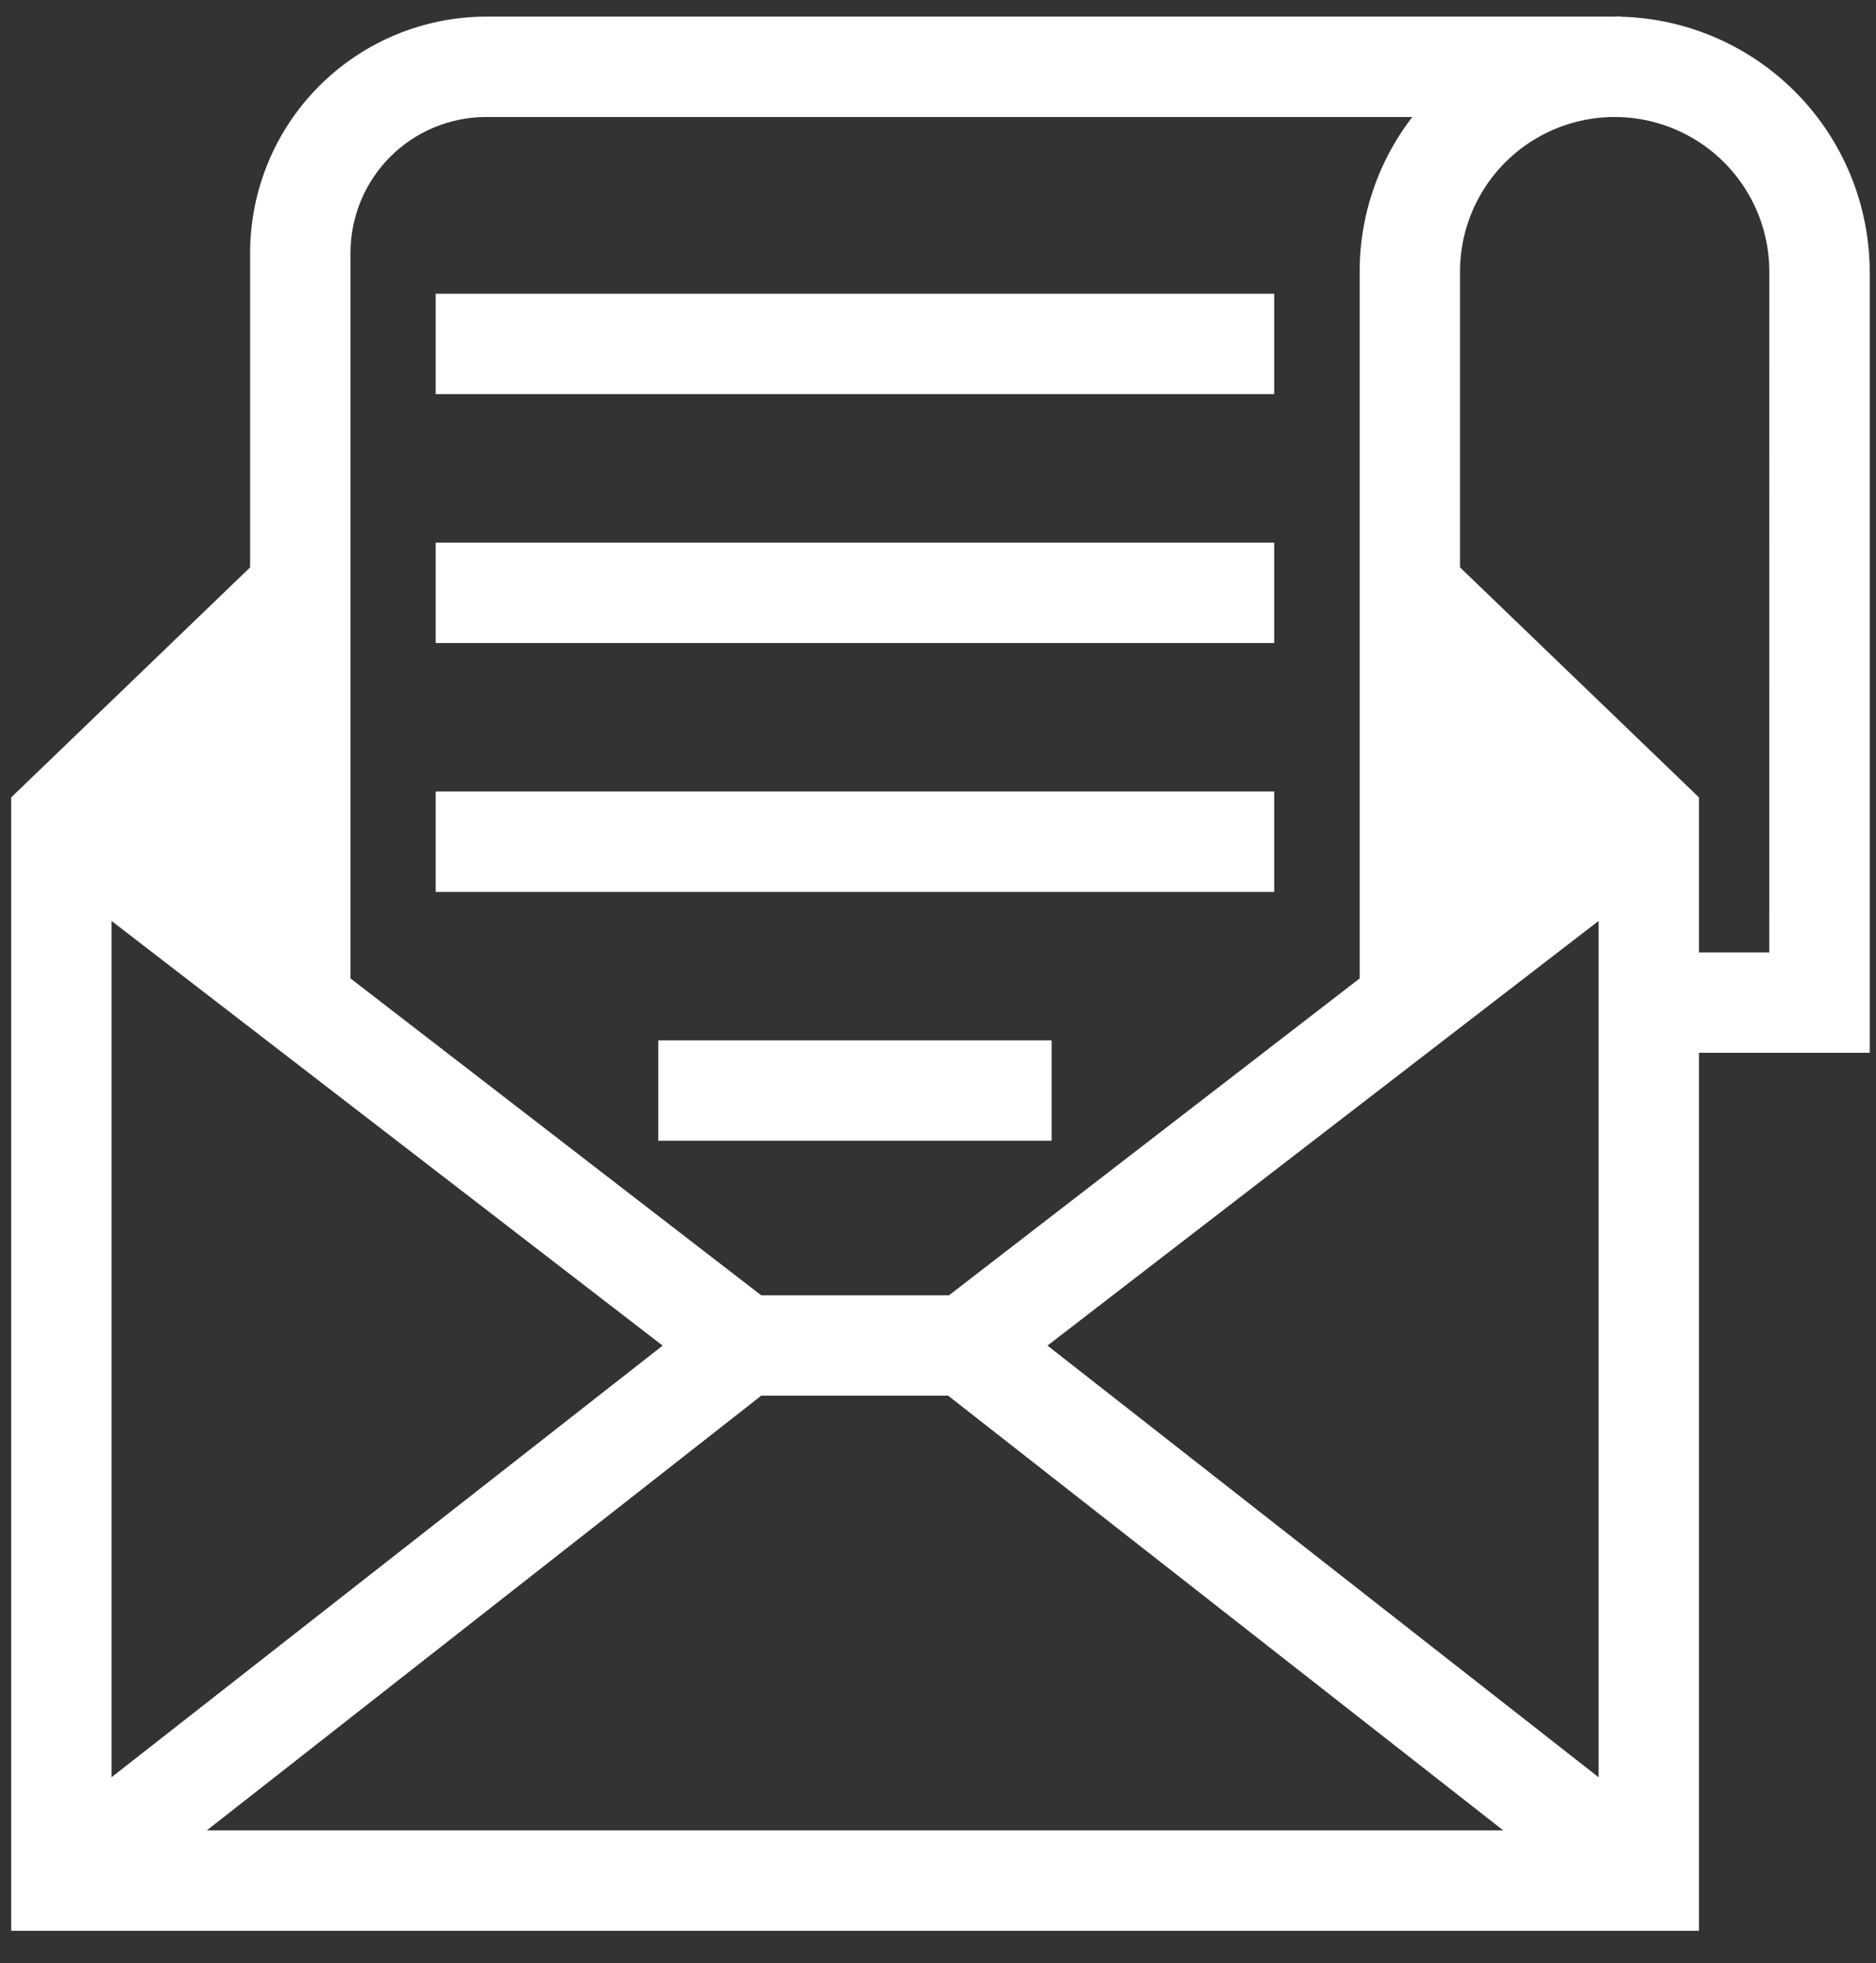
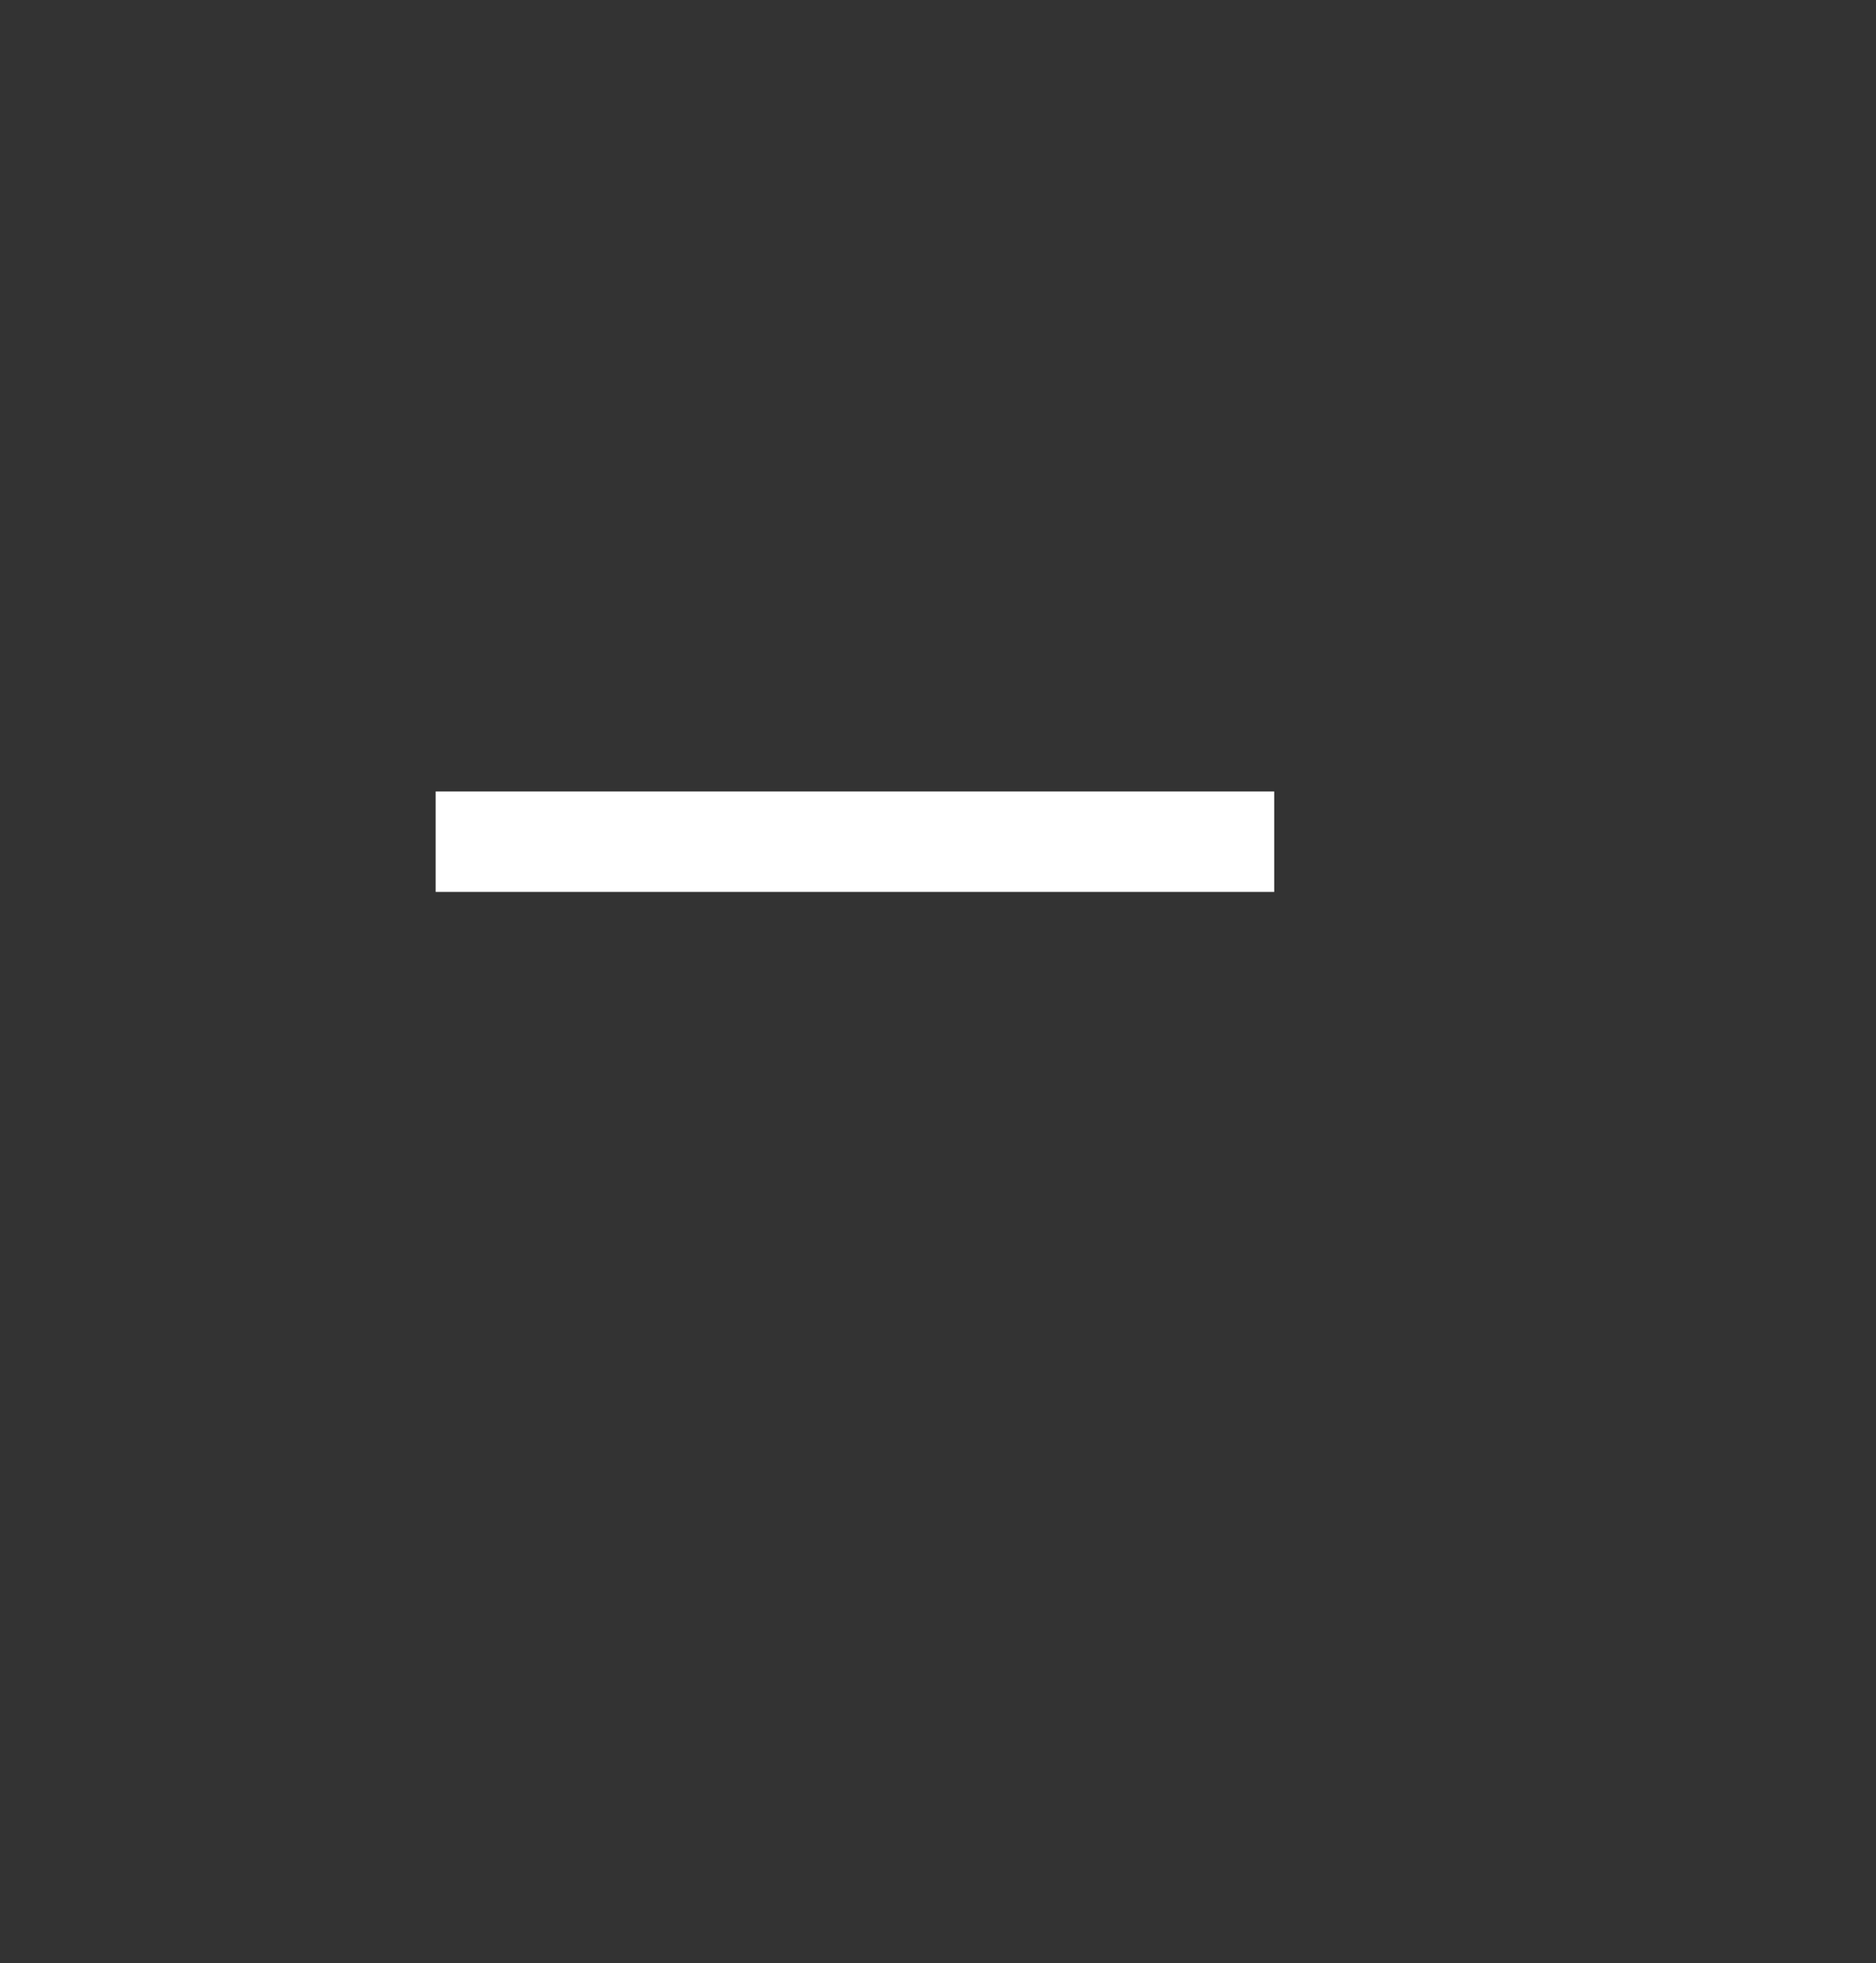
<svg xmlns="http://www.w3.org/2000/svg" width="43" height="45" viewBox="0 0 43 45" fill="none">
  <rect x="0" y="0" width="43" height="45" fill="#333333" stroke="none" />
-   <path d="M36.735 0.556V0.531H36.585L11.137 0.531L11.136 0.531C9.745 0.535 8.411 1.09 7.426 2.074C6.442 3.058 5.888 4.392 5.883 5.783V5.784V13.069L0.452 18.298L0.406 18.343V18.406V43.957V44.107H0.556H38.643H38.793L38.793 43.957L38.793 23.982H42.556H42.706V23.832V6.226L42.706 6.226C42.702 4.717 42.101 3.27 41.034 2.203C39.967 1.135 38.52 0.534 37.01 0.531L37.01 0.584L37.002 0.531C36.913 0.536 36.824 0.544 36.735 0.556ZM8.839 3.488L8.839 3.488C9.449 2.878 10.275 2.534 11.136 2.532H32.688C31.804 3.555 31.314 4.866 31.315 6.226C31.315 6.226 31.315 6.226 31.315 6.226V22.501L21.802 29.841H17.397L7.884 22.501L7.884 5.784C7.887 4.922 8.23 4.097 8.839 3.488ZM40.705 6.226L40.704 21.982H38.793L38.793 18.406L38.793 18.343L38.747 18.298L33.315 13.069V6.226C33.315 4.907 34.02 3.687 35.162 3.027L35.087 2.897L35.163 3.027C36.306 2.367 37.714 2.367 38.857 3.027L38.857 3.027C40 3.687 40.705 4.907 40.705 6.226ZM2.406 20.804L15.433 30.843L2.406 41.046V20.804ZM21.784 31.841L34.89 42.105H4.307L17.397 31.841H21.784ZM36.792 20.804V41.046L23.765 30.842L36.792 20.804Z" fill="white" stroke="white" stroke-width="0.3" />
-   <path d="M10.286 6.883H10.136V7.033V8.734V8.884H10.286H28.907H29.057V8.734V7.033V6.883H28.907H10.286Z" fill="white" stroke="white" stroke-width="0.3" />
-   <path d="M10.286 12.588H10.136V12.738V14.439V14.589H10.286H28.907H29.057V14.439V12.738V12.588H28.907H10.286Z" fill="white" stroke="white" stroke-width="0.3" />
  <path d="M10.286 18.292H10.136V18.442V20.143V20.294H10.286H28.907H29.057V20.143V18.442V18.292H28.907H10.286Z" fill="white" stroke="white" stroke-width="0.3" />
-   <path d="M15.389 23.997H15.239V24.146V25.848V25.998H15.389H23.804H23.954V25.848V24.146V23.997H23.804H15.389Z" fill="white" stroke="white" stroke-width="0.3" />
</svg>